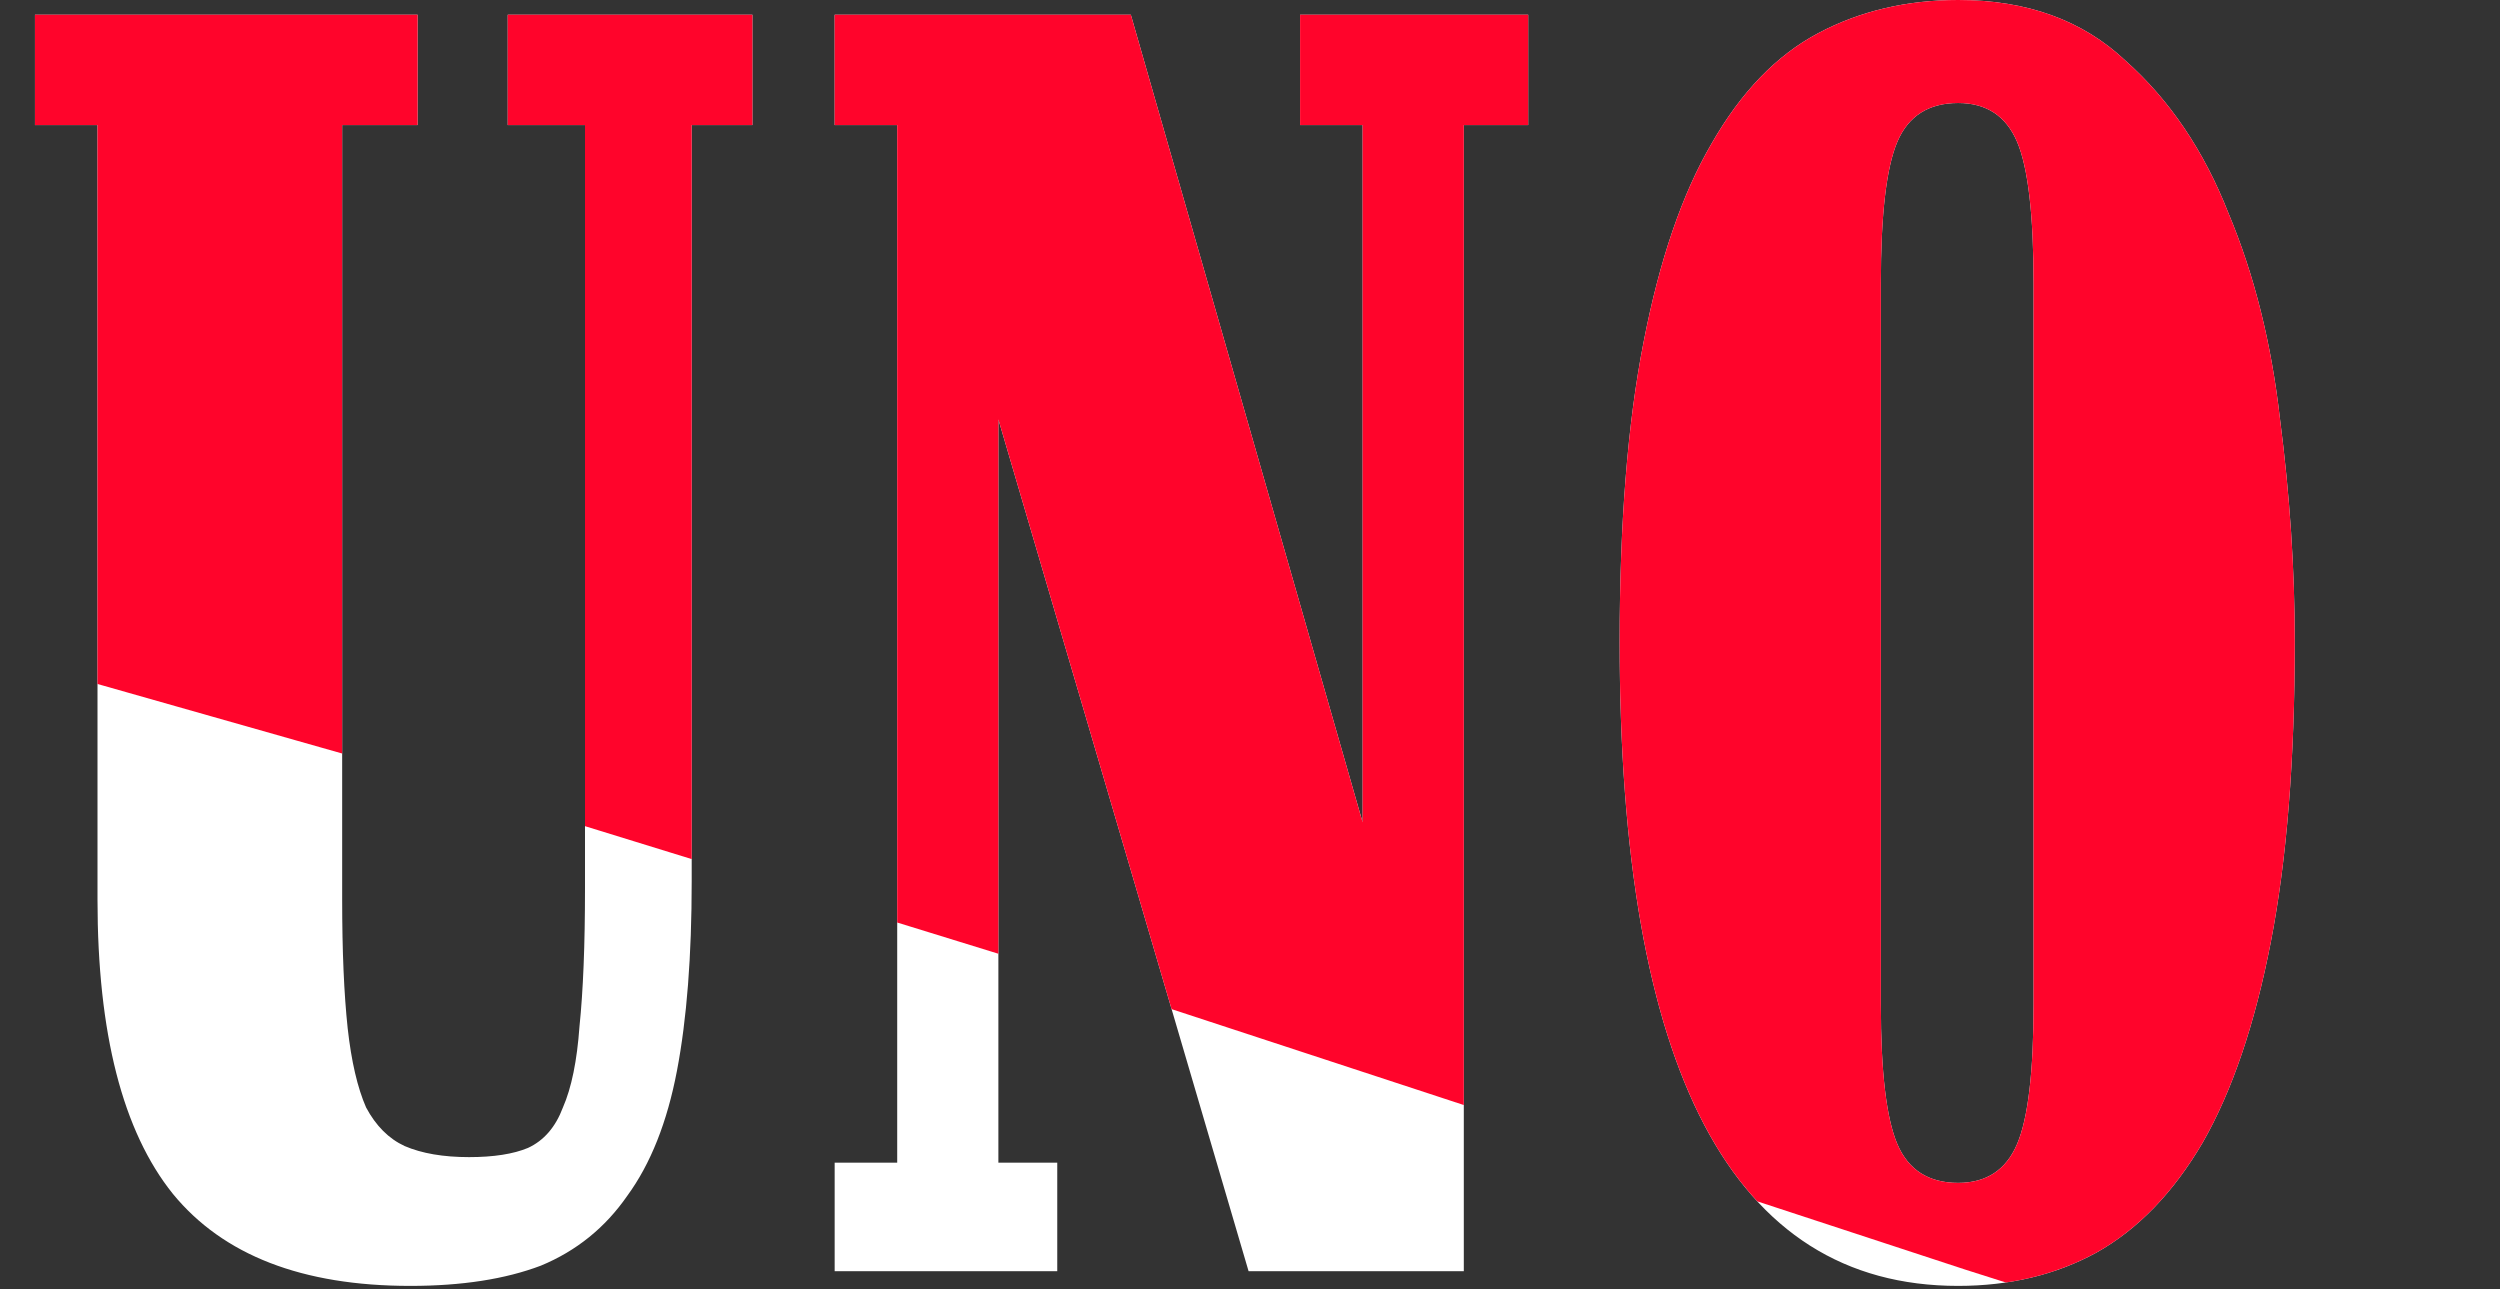
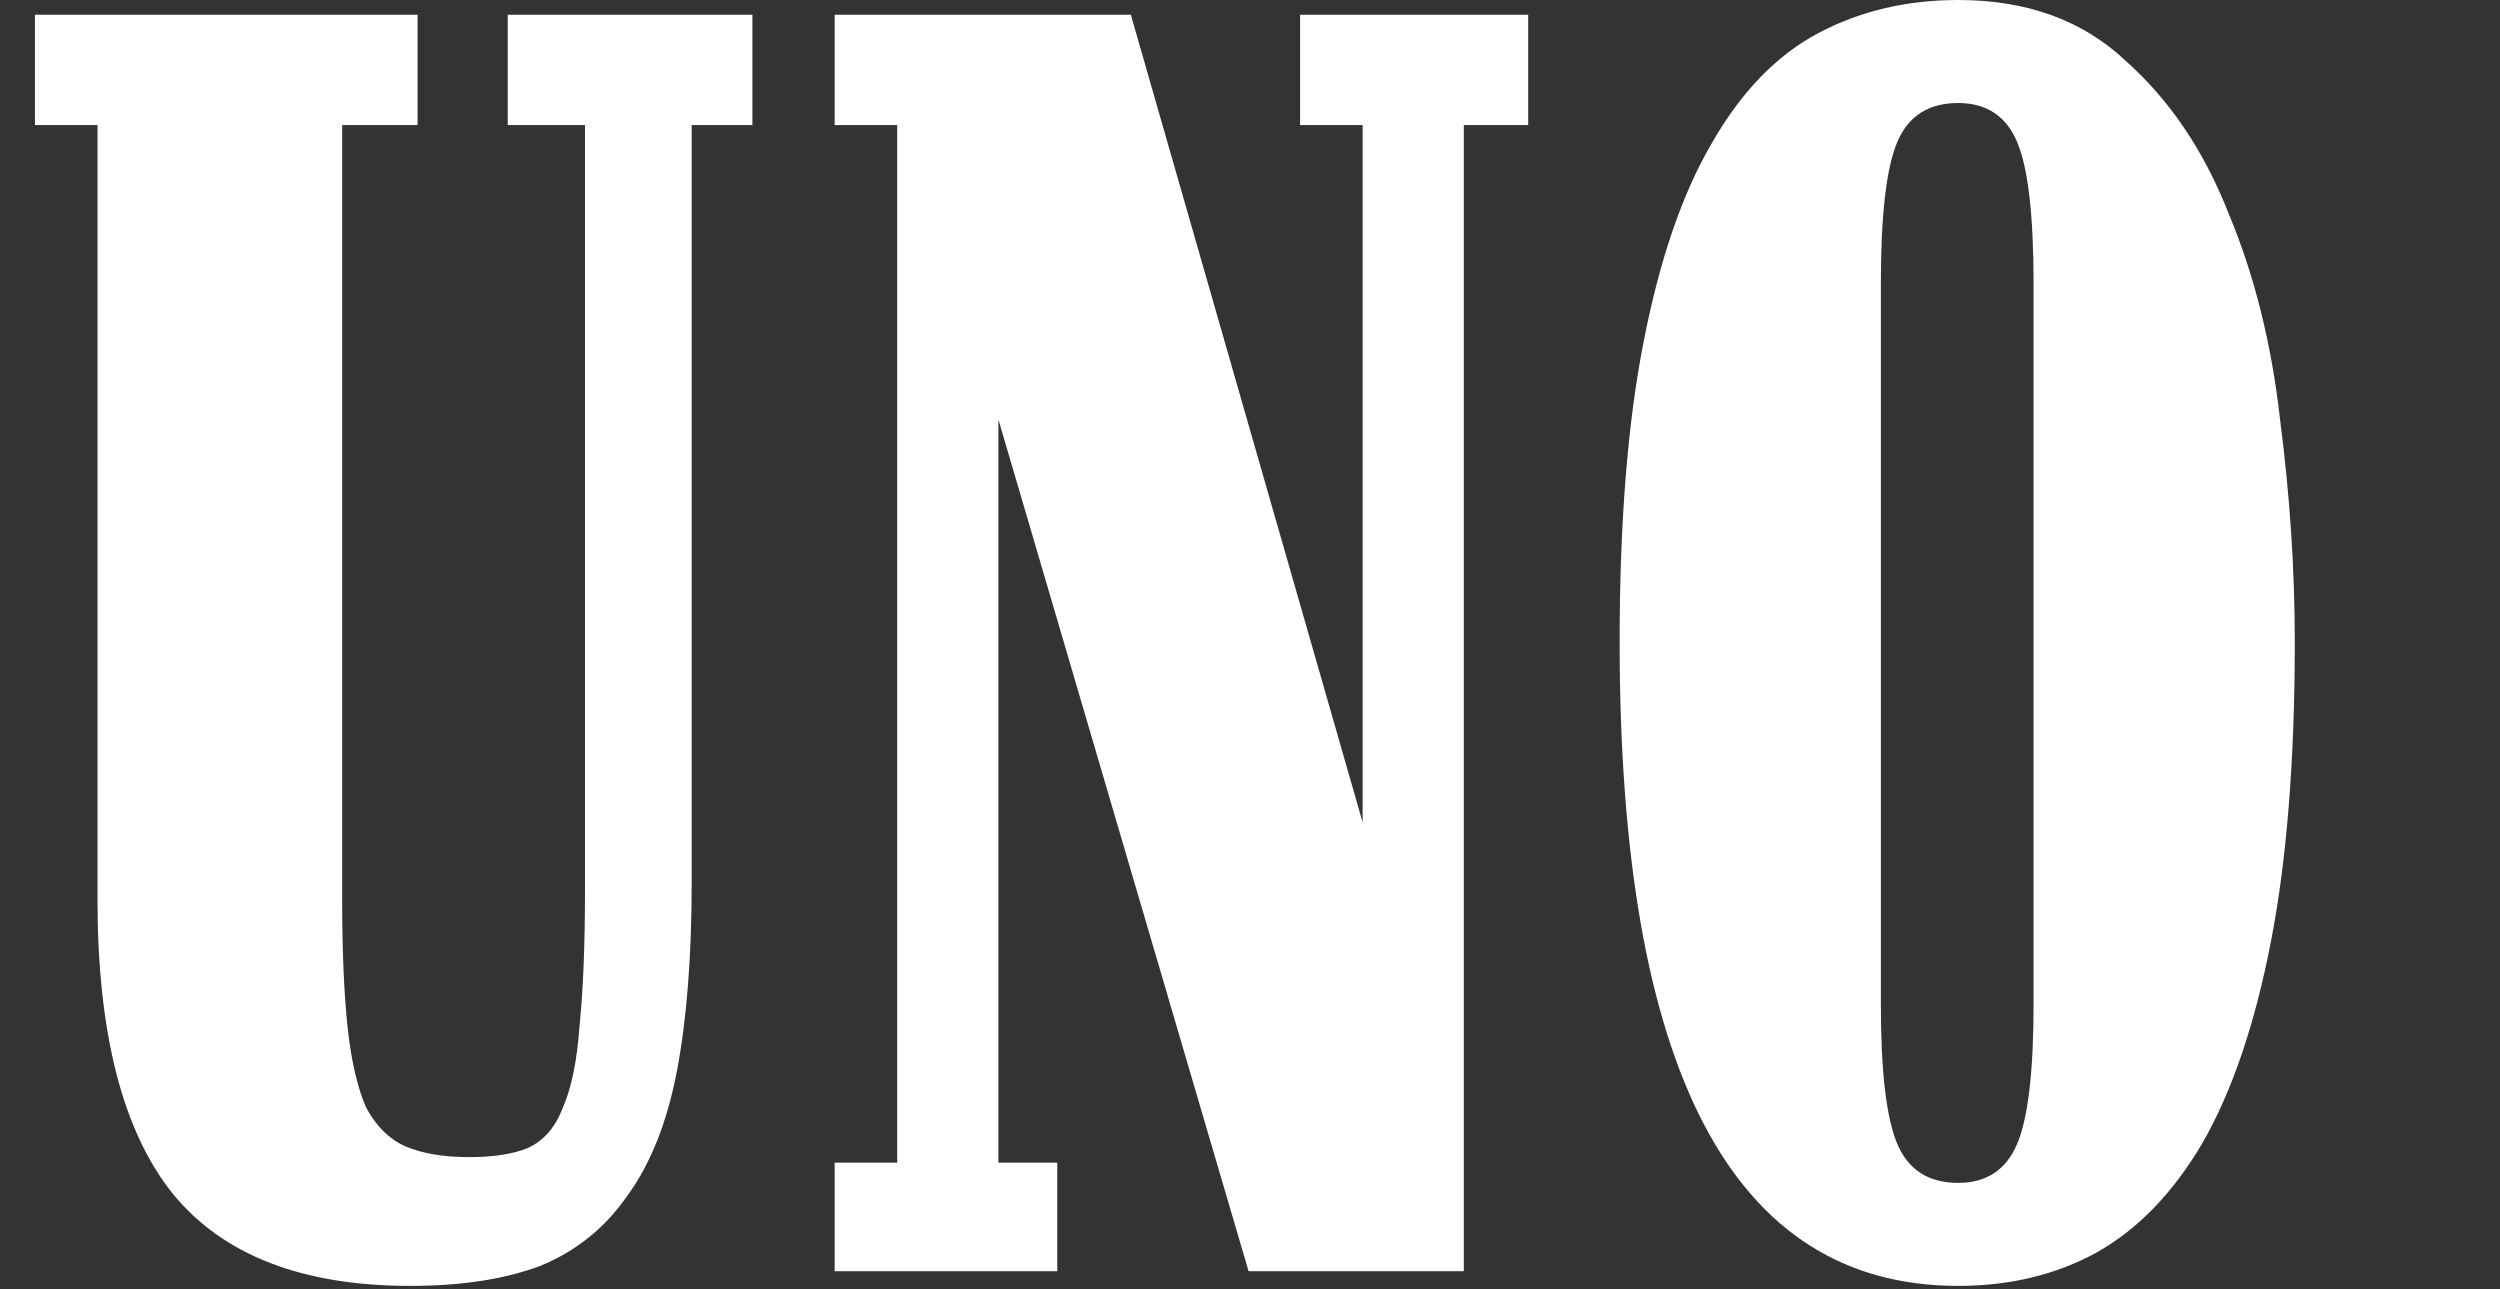
<svg xmlns="http://www.w3.org/2000/svg" width="636" height="328" viewBox="0 0 636 328" fill="none">
  <rect x="0" y="0" width="636" height="328" fill="#333333" stroke="none" />
  <path d="M191.412 31.824H175.968V224.172C175.968 243.204 174.72 259.272 172.224 272.376C169.728 285.48 165.516 296.088 159.588 304.2C153.972 312.312 146.64 318.24 137.592 321.984C128.544 325.416 117.468 327.132 104.364 327.132C76.908 327.132 56.784 319.332 43.992 303.732C31.2 287.82 24.804 262.86 24.804 228.852V31.824H8.892V3.744H106.236V31.824H87.048V228.852C87.048 241.956 87.516 252.876 88.452 261.612C89.388 270.036 90.948 276.744 93.132 281.736C95.628 286.416 98.904 289.692 102.96 291.564C107.328 293.436 112.788 294.372 119.34 294.372C125.58 294.372 130.572 293.592 134.316 292.032C138.372 290.16 141.336 286.728 143.208 281.736C145.392 276.744 146.796 269.88 147.42 261.144C148.356 252.096 148.824 240.396 148.824 226.044V31.824H129.168V3.744H191.412V31.824ZM388.773 31.824H372.393V323.388H317.637L253.989 106.704V295.776H268.965V323.388H212.337V295.776H228.249V31.824H212.337V3.744H287.685L346.653 209.196V31.824H330.741V3.744H388.773V31.824ZM583.793 163.332C583.793 193.284 581.765 218.712 577.709 239.616C573.653 260.52 567.881 277.524 560.393 290.628C552.905 303.42 543.857 312.78 533.249 318.708C522.953 324.324 511.253 327.132 498.149 327.132C440.741 327.132 412.037 272.532 412.037 163.332C412.037 133.068 414.065 107.64 418.121 87.048C422.177 66.144 427.949 49.296 435.437 36.504C442.925 23.4 451.973 14.04 462.581 8.424C473.189 2.808 485.045 0 498.149 0C515.621 0 529.817 5.148 540.737 15.444C551.969 25.428 560.705 38.376 566.945 54.288C573.497 69.888 577.865 87.36 580.049 106.704C582.545 126.048 583.793 144.924 583.793 163.332ZM517.337 255.528V72.072C517.337 54.6 515.933 42.588 513.125 36.036C510.317 29.484 505.325 26.208 498.149 26.208C490.661 26.208 485.513 29.484 482.705 36.036C479.897 42.588 478.493 54.6 478.493 72.072V255.528C478.493 272.688 479.897 284.544 482.705 291.096C485.513 297.648 490.661 300.924 498.149 300.924C505.325 300.924 510.317 297.648 513.125 291.096C515.933 284.544 517.337 272.688 517.337 255.528Z" fill="white" />
-   <path fill-rule="evenodd" clip-rule="evenodd" d="M510.296 326.27C518.596 325.048 526.248 322.527 533.25 318.708C543.858 312.78 552.906 303.42 560.394 290.628C567.882 277.524 573.654 260.52 577.71 239.616C581.766 218.712 583.794 193.284 583.794 163.332C583.794 144.924 582.546 126.048 580.05 106.704C577.866 87.36 573.498 69.888 566.946 54.288C560.706 38.376 551.97 25.428 540.738 15.444C529.818 5.148 515.622 0 498.15 0C485.046 0 473.19 2.808 462.582 8.424C451.974 14.04 442.926 23.4 435.438 36.504C427.95 49.296 422.178 66.144 418.122 87.048C414.066 107.64 412.038 133.068 412.038 163.332C412.038 232.959 423.707 280.388 447.046 305.621L500 323L510.296 326.27ZM372.393 281.12V31.824H388.773V3.744H330.741V31.824H346.653V209.196L287.685 3.744H212.337V31.824H228.249V234.688L253.989 242.632V106.704L298.055 256.723L372.393 281.12ZM175.968 218.552V31.824H191.412V3.744H129.168V31.824H148.824V210.174L175.968 218.552ZM87.048 191.694V31.824H106.236V3.744H8.892V31.824H24.804V174.006L87.048 191.694ZM517.338 72.072V255.528C517.338 272.688 515.934 284.544 513.126 291.096C510.318 297.648 505.326 300.924 498.15 300.924C490.662 300.924 485.514 297.648 482.706 291.096C479.898 284.544 478.494 272.688 478.494 255.528V72.072C478.494 54.6 479.898 42.588 482.706 36.036C485.514 29.484 490.662 26.208 498.15 26.208C505.326 26.208 510.318 29.484 513.126 36.036C515.934 42.588 517.338 54.6 517.338 72.072Z" fill="#FF042B" />
</svg>